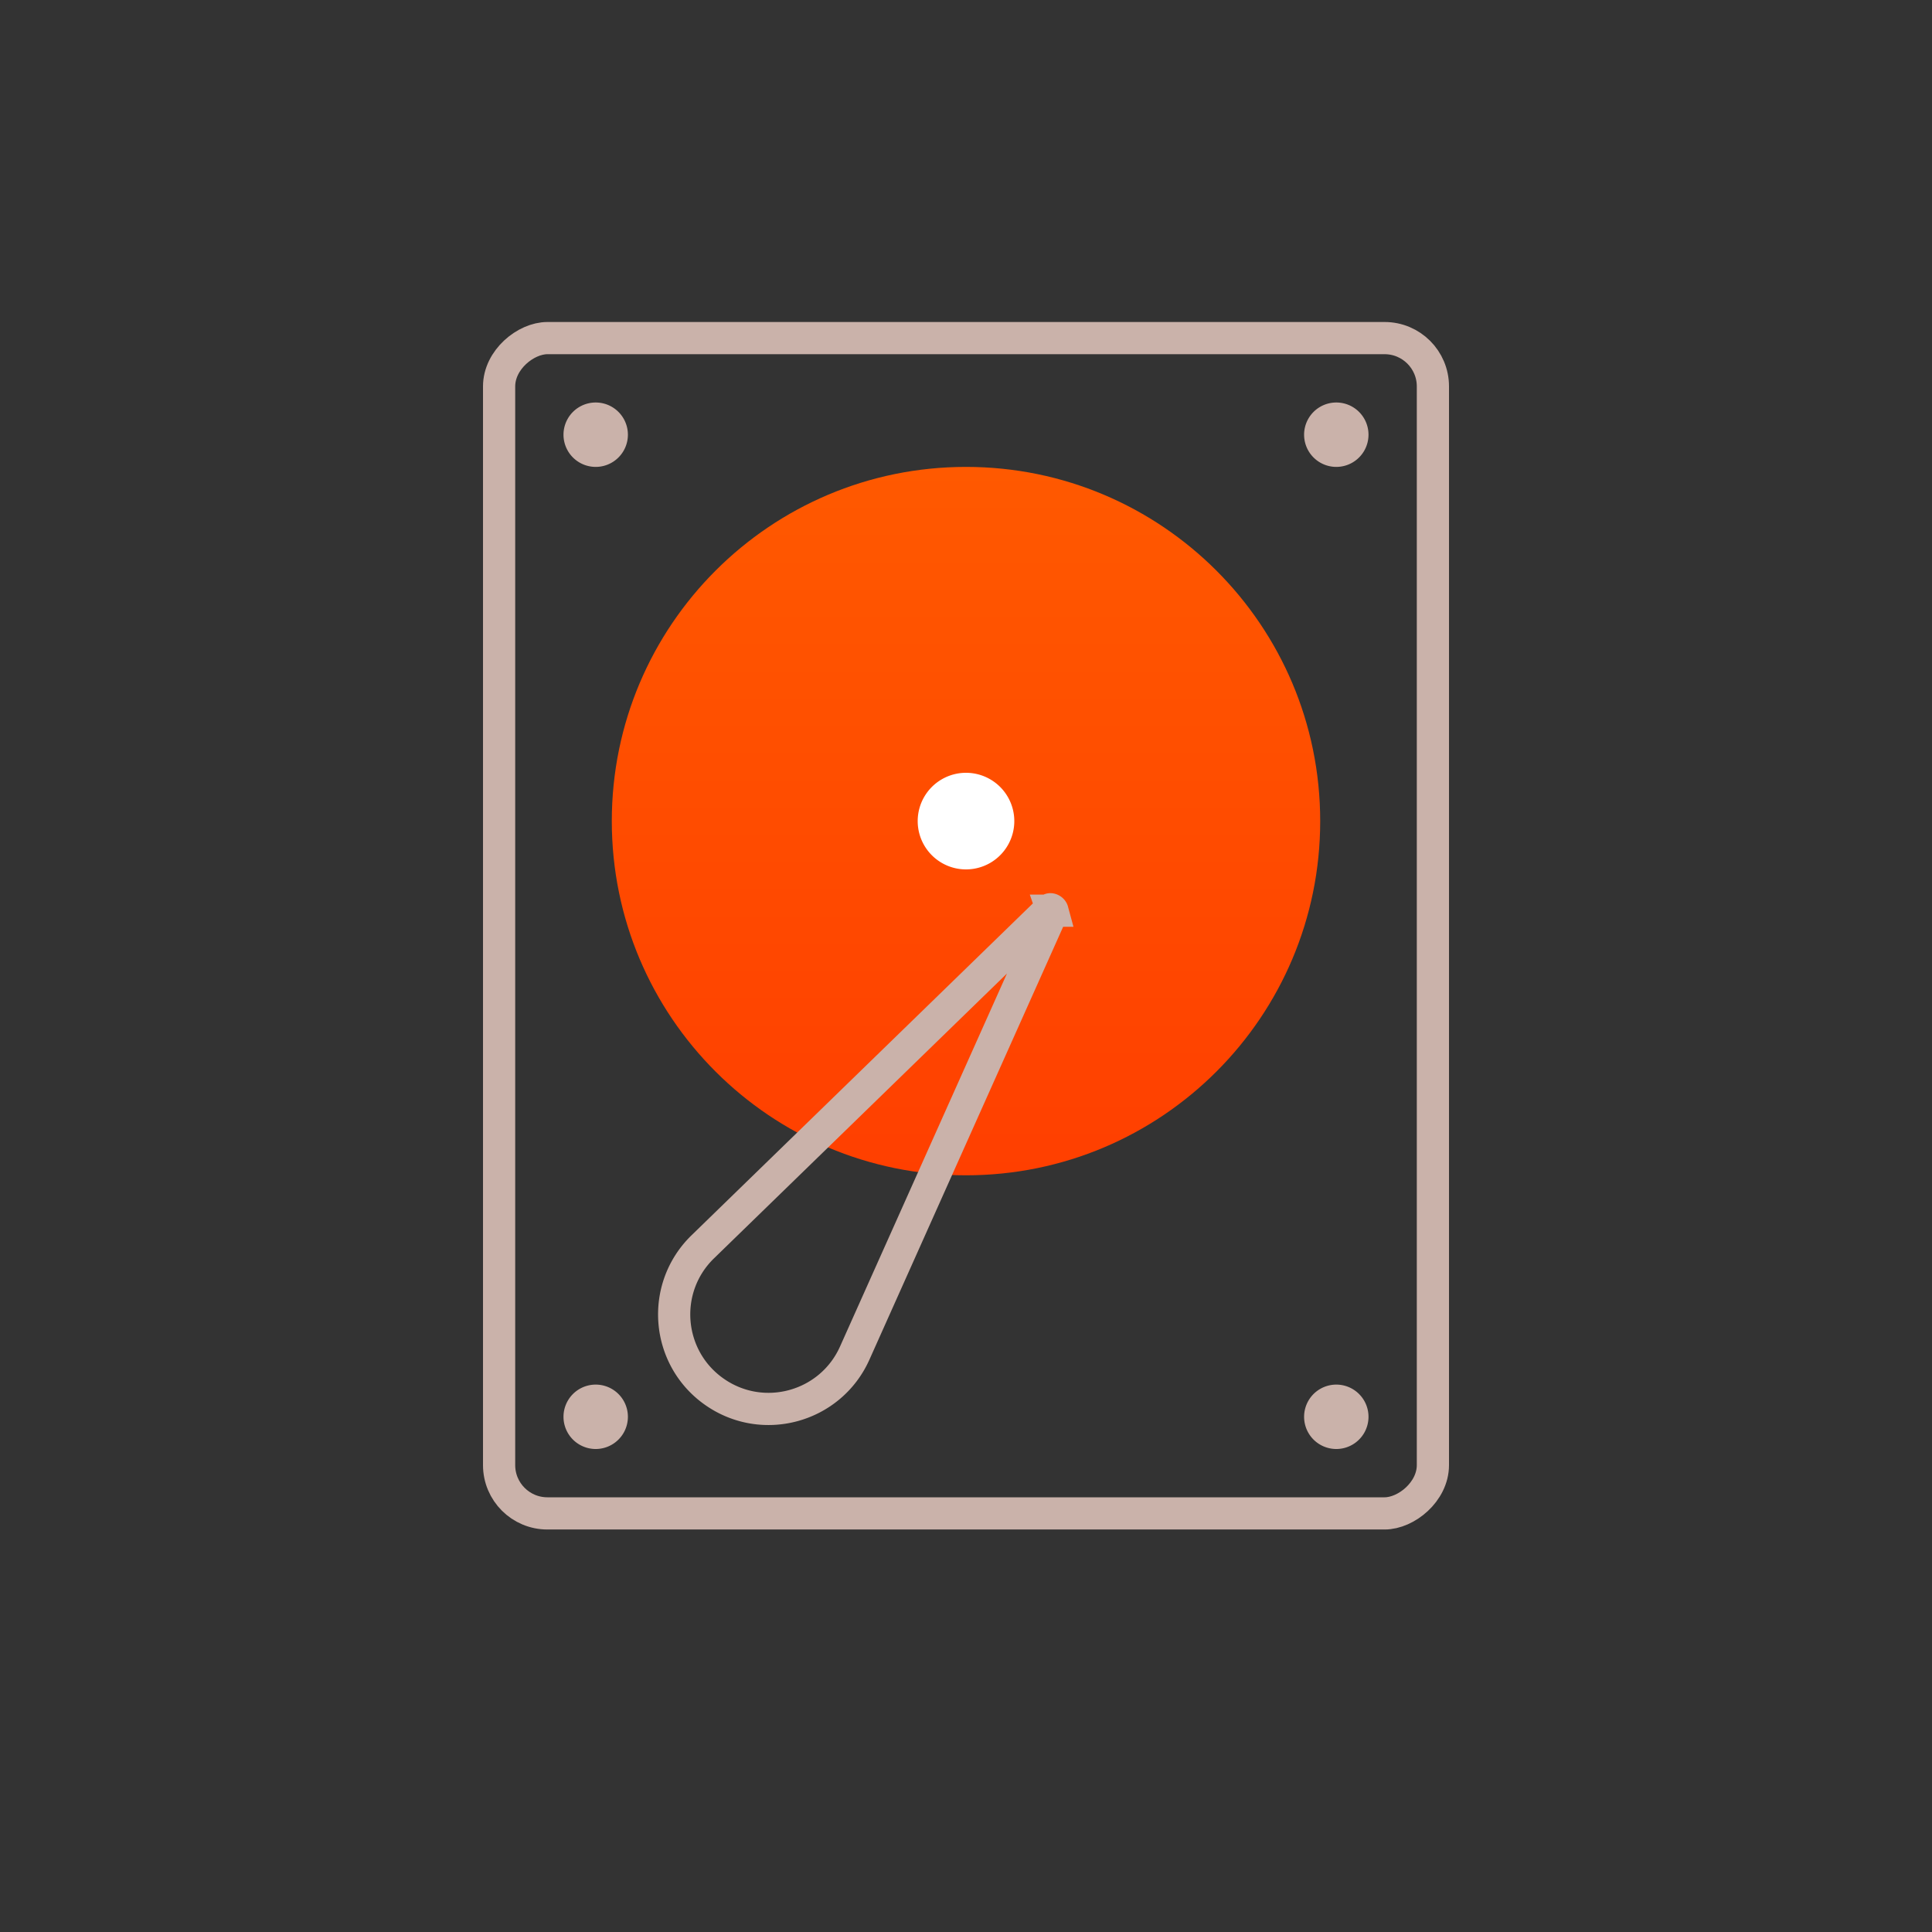
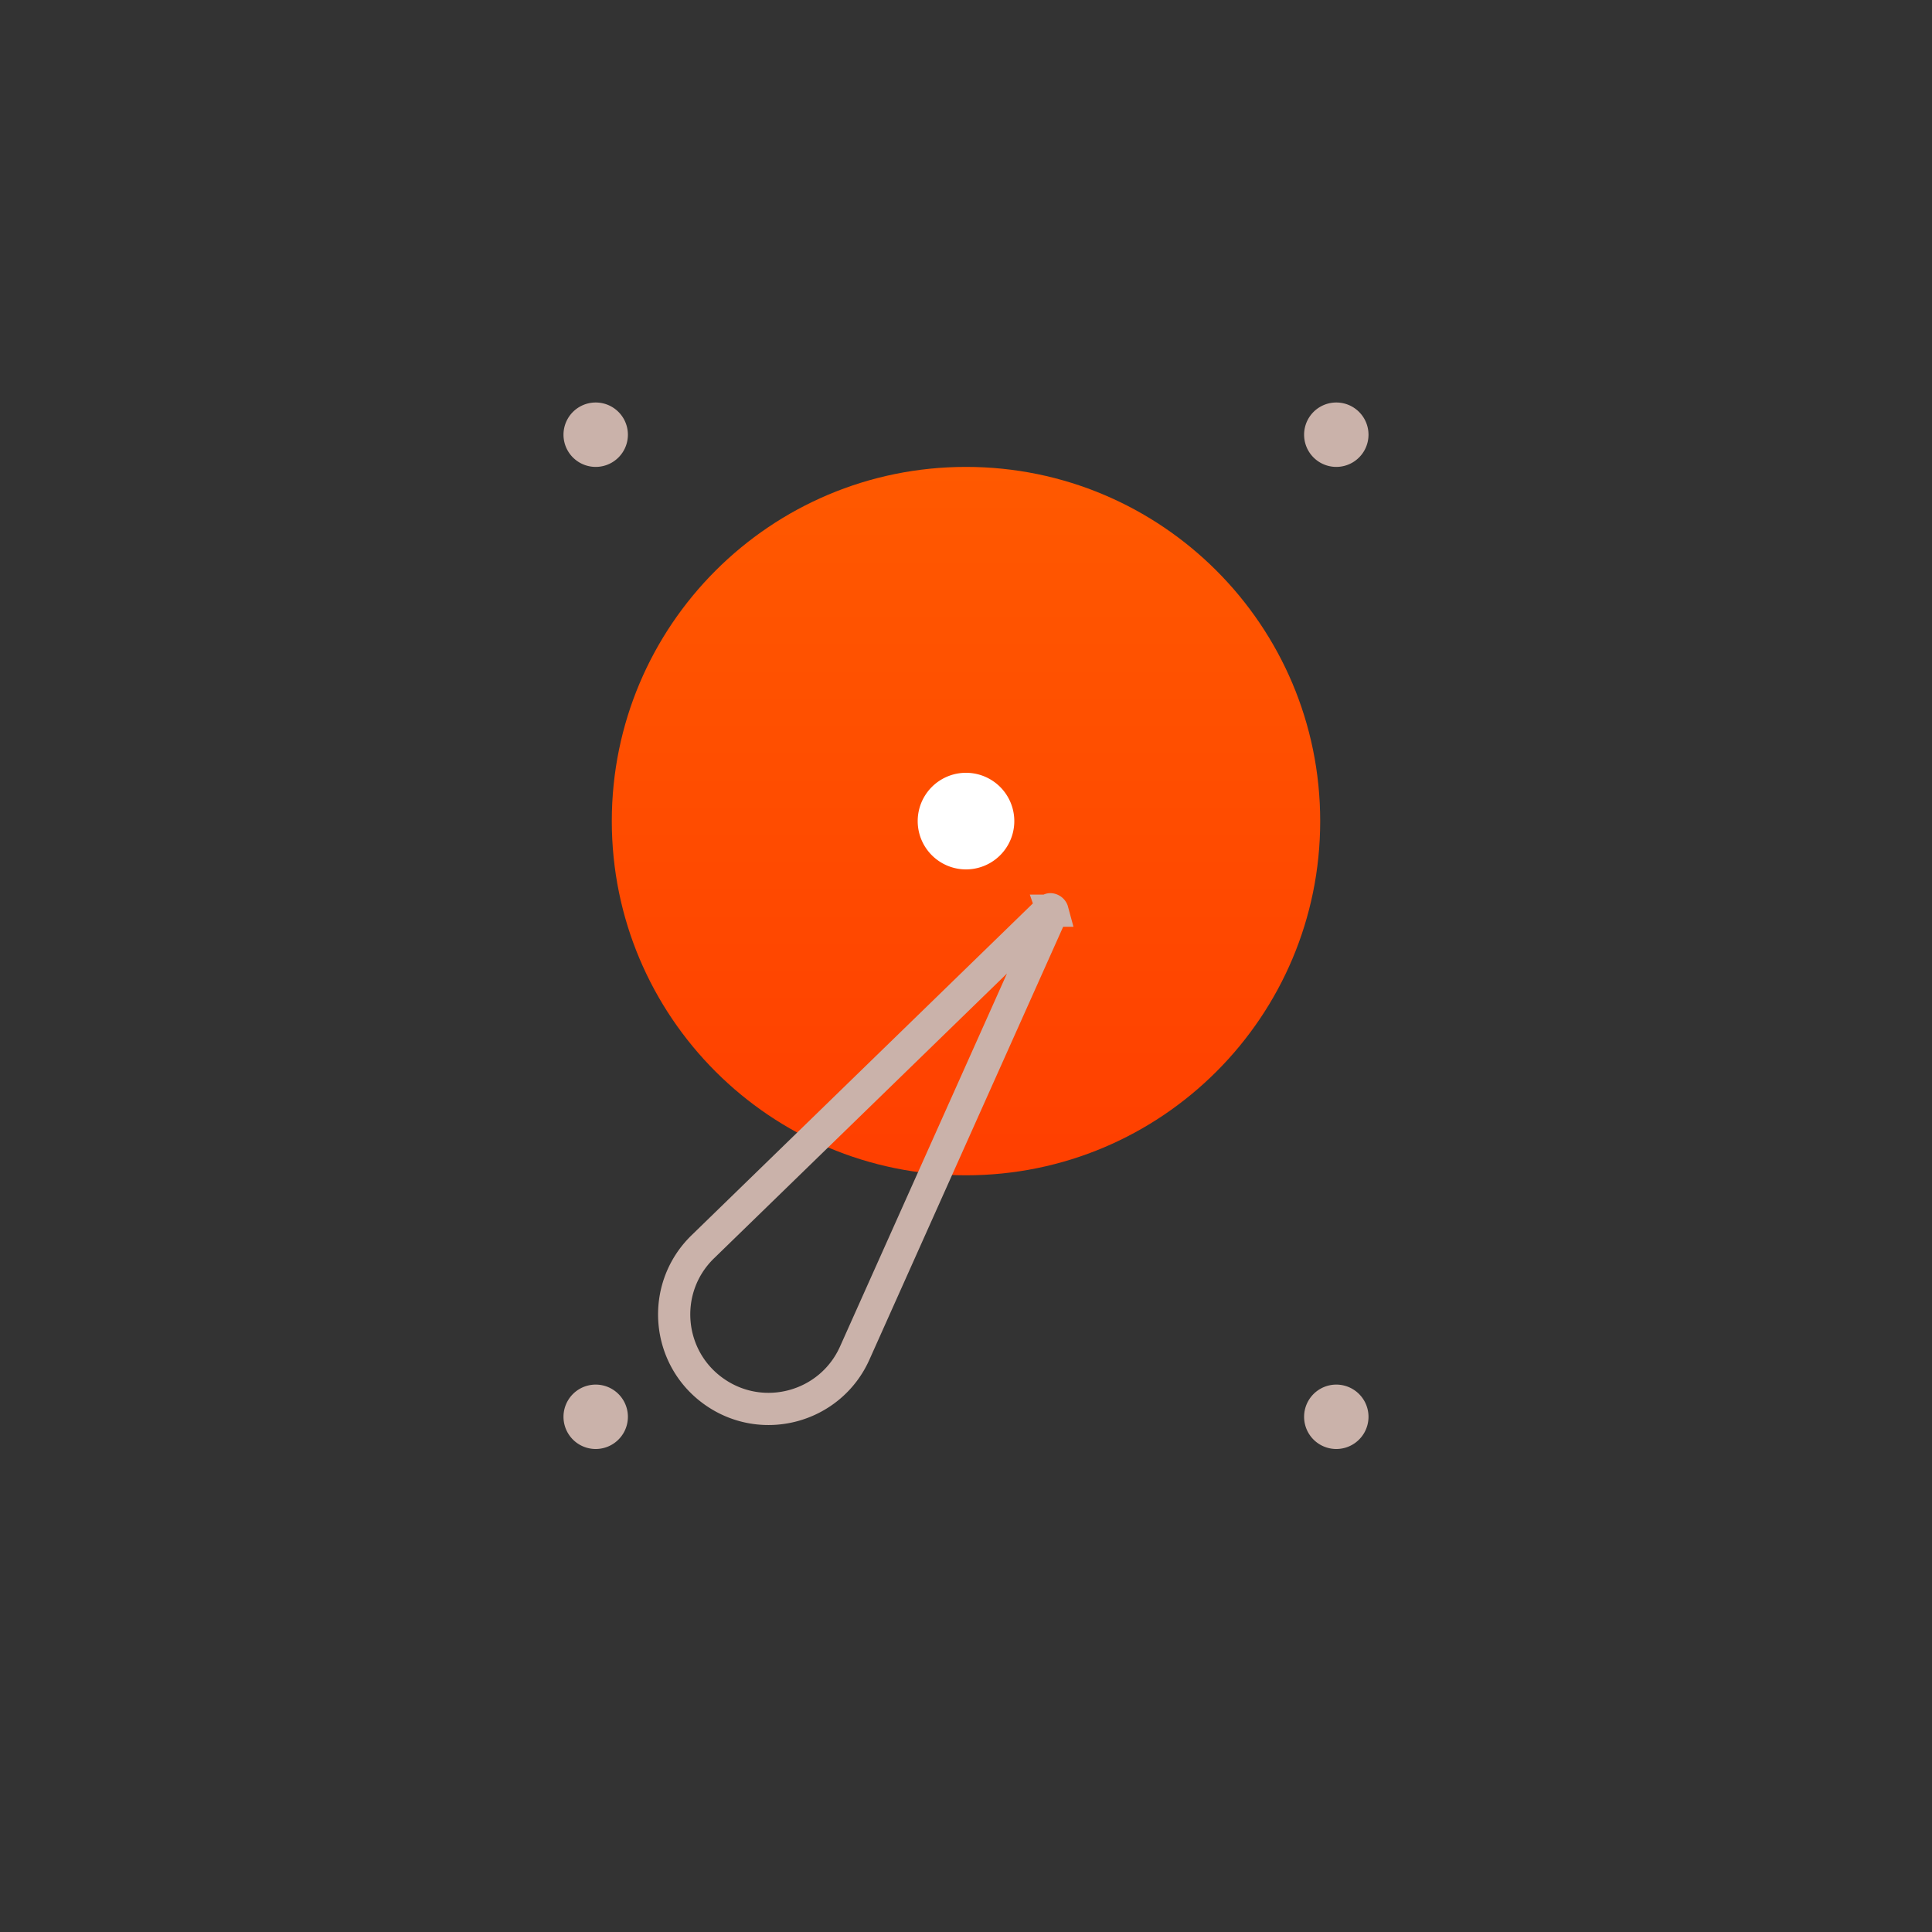
<svg xmlns="http://www.w3.org/2000/svg" width="120" height="120" fill="none">
  <rect width="100%" height="100%" fill="#333333" stroke="none" />
-   <rect width="73" height="58" x="89" y="21" stroke="#CAB2AA" stroke-width="2" rx="3" transform="rotate(90 89 21)" />
  <path fill="#CAB2AA" d="M37 29a2 2 0 1 0 0-4 2 2 0 0 0 0 4ZM83 29a2 2 0 1 0 0-4 2 2 0 0 0 0 4ZM37 90a2 2 0 1 0 0-4 2 2 0 0 0 0 4ZM83 90a2 2 0 1 0 0-4 2 2 0 0 0 0 4Z" />
  <path fill="url(#a)" d="M60 73c12.15 0 22-9.85 22-22s-9.85-22-22-22-22 9.85-22 22 9.85 22 22 22Z" />
  <path fill="#fff" d="M63 51a3 3 0 1 0-6 0 3 3 0 0 0 6 0Z" />
  <path stroke="#CAB2AA" stroke-width="2" d="M65.174 56.515a.17.17 0 0 1 .05-.036.038.038 0 0 1 .014-.004c.012 0 .042.004.077.028.035.025.05.052.053.063a.039.039 0 0 1 .002.015.167.167 0 0 1-.017.058L53.089 84.041c-1.503 3.36-5.694 4.52-8.71 2.41-3.017-2.109-3.368-6.443-.729-9.009l21.524-20.927Z" />
  <defs>
    <linearGradient id="a" x1="60" x2="60" y1="29" y2="73" gradientUnits="userSpaceOnUse">
      <stop stop-color="#FF5900" />
      <stop offset="1" stop-color="#FF3F00" />
    </linearGradient>
  </defs>
</svg>